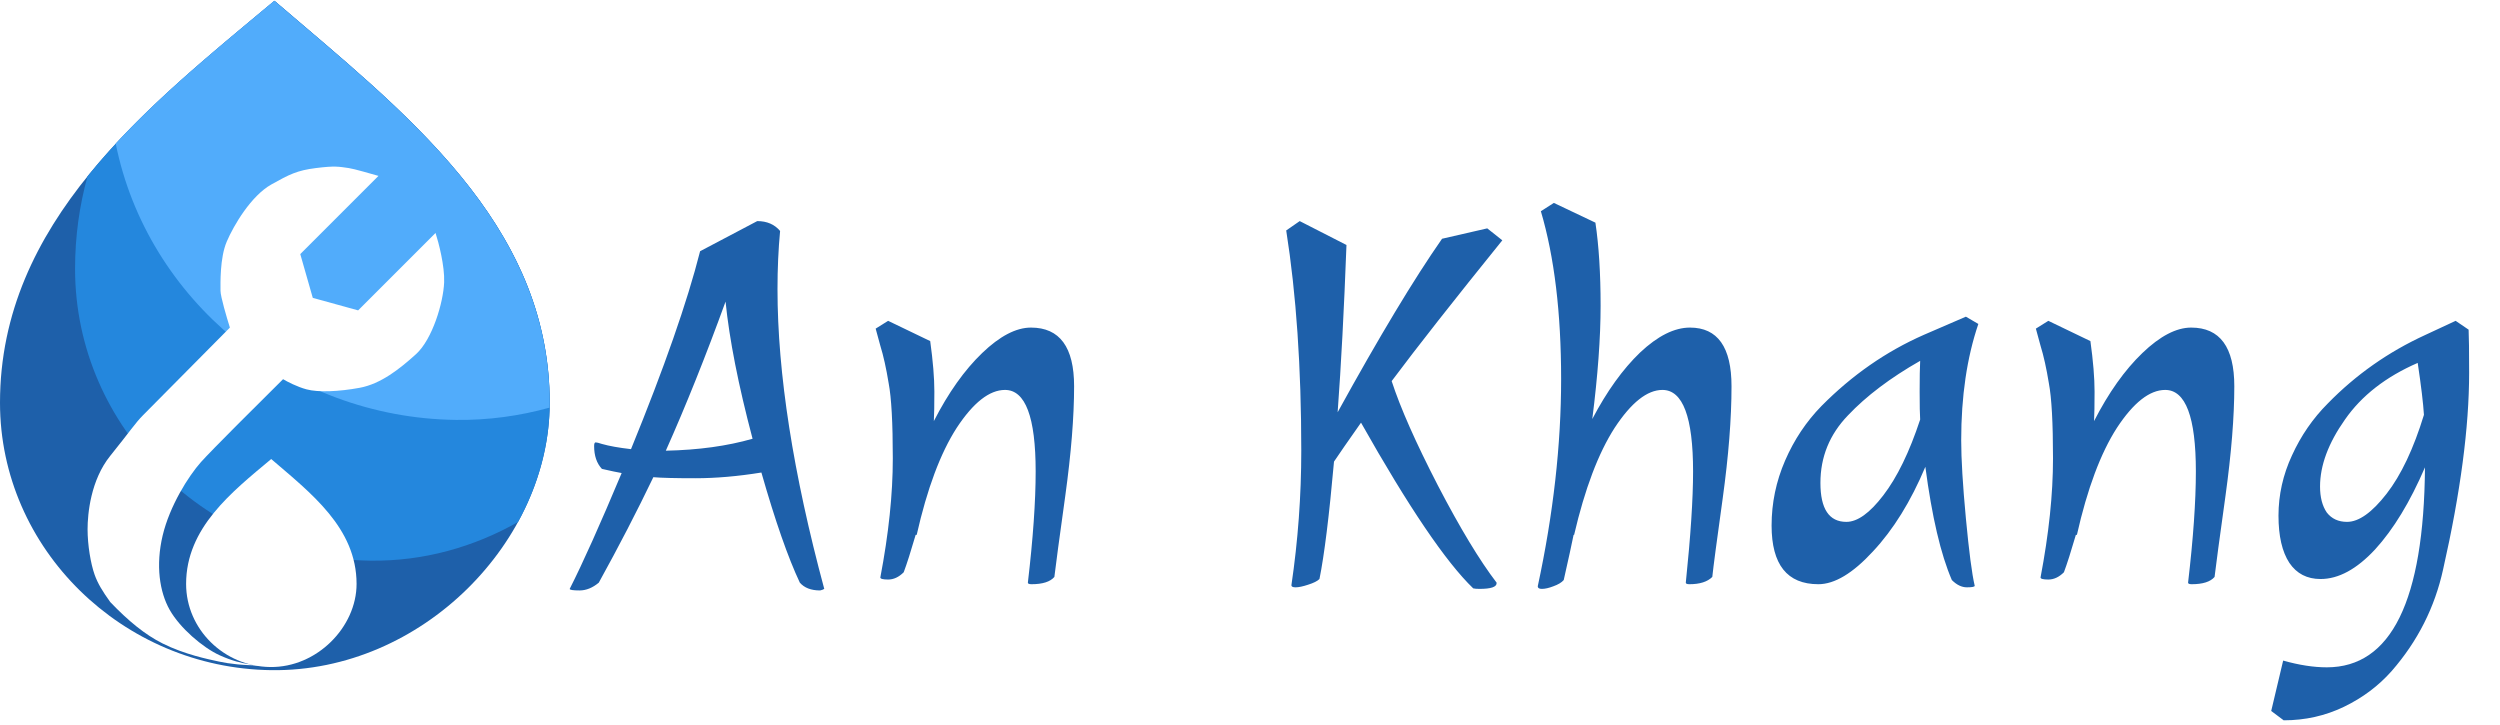
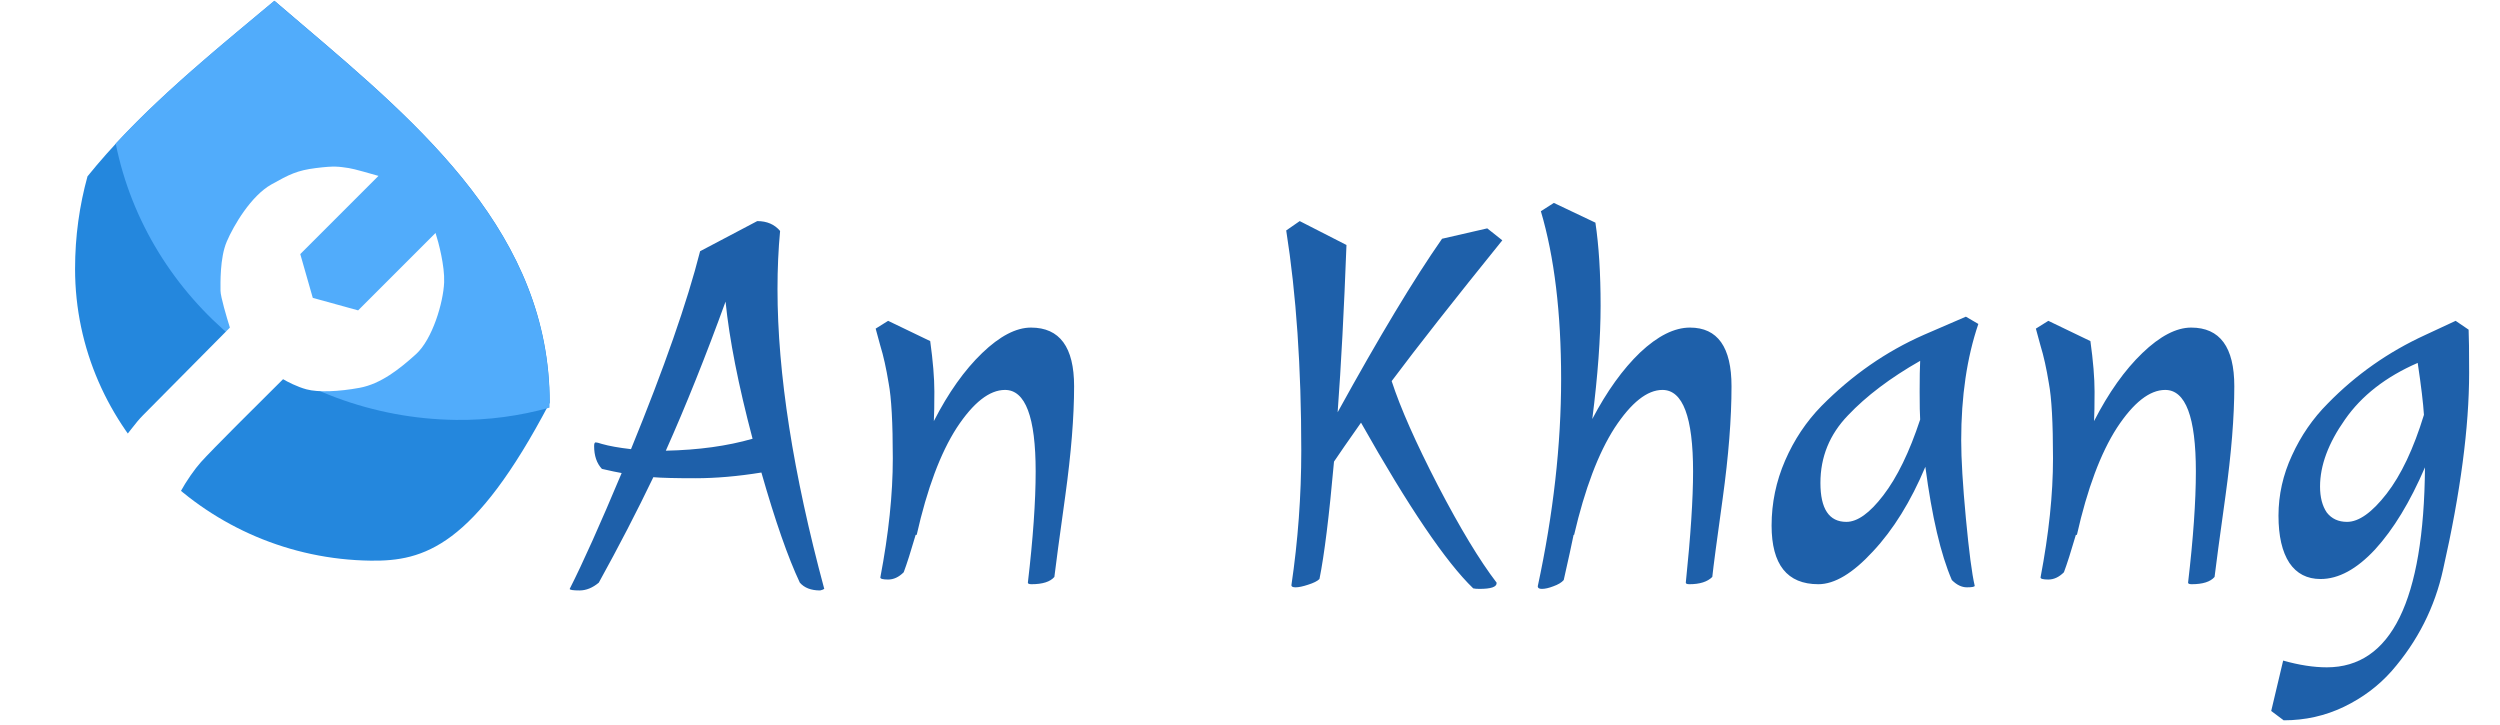
<svg xmlns="http://www.w3.org/2000/svg" width="231" height="67" viewBox="0 0 231 67" fill="none">
-   <path d="M50.793 37.213C50.793 50.001 38.999 62.101 25.071 61.923C11.325 61.747 0 50.724 0 37.213C0 20.533 13.583 9.902 25.36 0.075C37.137 10.191 50.793 20.533 50.793 37.213Z" fill="#1E60AA" />
-   <path fill-rule="evenodd" clip-rule="evenodd" d="M8.085 16.295C12.602 10.692 18.427 5.845 23.987 1.219C24.447 0.836 24.905 0.455 25.36 0.075C26.196 0.793 27.041 1.511 27.889 2.233C39.006 11.69 50.793 21.716 50.793 37.213C50.793 41.054 49.729 44.833 47.863 48.235C43.804 50.537 39.151 51.868 34.254 51.805C19.276 51.613 6.936 39.586 6.936 24.845C6.936 21.821 7.345 18.98 8.085 16.295Z" fill="#2487DD" />
+   <path fill-rule="evenodd" clip-rule="evenodd" d="M8.085 16.295C12.602 10.692 18.427 5.845 23.987 1.219C24.447 0.836 24.905 0.455 25.36 0.075C26.196 0.793 27.041 1.511 27.889 2.233C39.006 11.69 50.793 21.716 50.793 37.213C43.804 50.537 39.151 51.868 34.254 51.805C19.276 51.613 6.936 39.586 6.936 24.845C6.936 21.821 7.345 18.98 8.085 16.295Z" fill="#2487DD" />
  <path fill-rule="evenodd" clip-rule="evenodd" d="M10.693 13.268C14.727 8.911 19.438 4.992 23.972 1.219C24.432 0.836 24.89 0.455 25.345 0.075C26.181 0.793 27.026 1.511 27.874 2.233C38.991 11.69 50.778 21.716 50.778 37.213C50.778 37.364 50.776 37.516 50.773 37.667C48.005 38.437 45.104 38.838 42.126 38.8C26.652 38.602 13.58 27.659 10.693 13.268Z" fill="#51ACFB" />
  <g filter="url(#filter0_di_122_96)">
-     <path d="M33.236 54.244C33.236 58.218 29.578 61.978 25.259 61.922C20.997 61.868 17.485 58.442 17.485 54.244C17.485 49.061 21.697 45.757 25.349 42.704C29.001 45.847 33.236 49.061 33.236 54.244Z" fill="white" />
-   </g>
+     </g>
  <g filter="url(#filter1_di_122_96)">
    <path d="M28.612 23.911L35.837 16.686C35.138 16.493 33.619 16.04 33.091 15.963C32.152 15.826 31.791 15.746 30.057 15.963C28.323 16.18 27.6 16.549 25.938 17.48C24.077 18.524 22.47 21.237 21.82 22.755C21.17 24.272 21.242 26.656 21.242 27.306C21.242 27.827 21.82 29.787 22.109 30.702C19.677 33.159 14.667 38.217 14.089 38.794C13.367 39.517 12.861 40.312 11.054 42.552C9.248 44.791 8.959 47.898 8.959 49.343C8.959 50.788 9.248 52.522 9.609 53.534C9.898 54.343 10.332 55.059 11.054 56.063C12.716 57.804 14.277 59.083 15.895 59.892C17.918 60.904 20.098 61.347 21.097 61.562C22.109 61.778 23.337 61.923 25.143 61.923C24.758 61.827 23.412 62.003 21.17 60.984C19.58 60.261 17.485 58.447 16.546 56.785C15.606 55.123 15.245 52.667 15.895 49.921C16.546 47.176 18.28 44.43 19.436 43.13C20.36 42.089 24.879 37.59 27.022 35.471C27.383 35.688 28.323 36.179 29.19 36.41C30.273 36.699 32.152 36.627 34.103 36.266C36.053 35.904 37.788 34.532 39.305 33.159C40.822 31.786 41.834 28.39 41.906 26.512C41.964 25.009 41.4 22.851 41.111 21.96L33.958 29.113L29.768 27.957L28.612 23.911Z" fill="white" />
  </g>
  <path d="M72.081 21.341C71.921 23.037 71.841 24.829 71.841 26.717C71.841 34.493 73.281 43.725 76.161 54.413C76.065 54.477 75.937 54.525 75.777 54.557C74.945 54.557 74.321 54.317 73.905 53.837C72.817 51.533 71.633 48.141 70.353 43.661C68.177 44.013 66.145 44.189 64.257 44.189C62.401 44.189 61.105 44.157 60.369 44.093C58.865 47.229 57.185 50.477 55.329 53.837C54.753 54.317 54.161 54.557 53.553 54.557C52.945 54.557 52.641 54.509 52.641 54.413C53.857 52.013 55.457 48.445 57.441 43.709C57.057 43.645 56.449 43.517 55.617 43.325C55.137 42.813 54.897 42.109 54.897 41.213C54.897 40.989 54.945 40.877 55.041 40.877C55.137 40.877 55.329 40.925 55.617 41.021C56.289 41.213 57.185 41.373 58.305 41.501C61.377 33.981 63.505 27.885 64.689 23.213L69.969 20.429C70.865 20.429 71.569 20.733 72.081 21.341ZM61.521 41.645C64.529 41.581 67.201 41.213 69.537 40.541C68.225 35.581 67.393 31.357 67.041 27.869C65.217 32.893 63.377 37.485 61.521 41.645ZM81.343 53.357C82.111 49.325 82.495 45.661 82.495 42.365C82.495 39.069 82.367 36.749 82.111 35.405C81.887 34.029 81.631 32.877 81.343 31.949C81.087 31.021 80.943 30.493 80.911 30.365L82.063 29.645L85.951 31.517C86.207 33.373 86.335 34.925 86.335 36.173C86.335 37.421 86.319 38.333 86.287 38.909C87.631 36.285 89.119 34.189 90.751 32.621C92.383 31.053 93.887 30.269 95.263 30.269C97.919 30.269 99.247 32.077 99.247 35.693C99.247 38.509 98.975 41.885 98.431 45.821C97.887 49.725 97.551 52.221 97.423 53.309C97.039 53.757 96.335 53.981 95.311 53.981C95.087 53.981 94.975 53.933 94.975 53.837C95.455 49.741 95.695 46.317 95.695 43.565C95.695 38.541 94.751 36.029 92.863 36.029C91.423 36.029 89.935 37.197 88.399 39.533C86.895 41.869 85.663 45.165 84.703 49.421H84.607C84.159 50.957 83.791 52.109 83.503 52.877C83.055 53.325 82.575 53.549 82.063 53.549C81.583 53.549 81.343 53.485 81.343 53.357ZM121.918 53.501C121.726 53.693 121.374 53.869 120.862 54.029C120.382 54.189 119.998 54.269 119.71 54.269C119.454 54.269 119.326 54.205 119.326 54.077C119.934 49.949 120.238 45.805 120.238 41.645C120.238 33.965 119.774 27.181 118.846 21.293L120.094 20.429L124.414 22.637C124.19 28.621 123.918 33.773 123.598 38.093C127.438 31.117 130.654 25.773 133.246 22.061L137.422 21.101L138.814 22.205C134.366 27.709 130.958 32.045 128.59 35.213C129.39 37.677 130.814 40.893 132.862 44.861C134.91 48.797 136.718 51.789 138.286 53.837V53.885C138.286 54.237 137.758 54.413 136.702 54.413C136.446 54.413 136.254 54.397 136.126 54.365C133.598 51.933 130.142 46.829 125.758 39.053C124.542 40.781 123.71 41.981 123.262 42.653C122.814 47.677 122.366 51.293 121.918 53.501ZM155.768 53.837C156.216 49.517 156.44 46.093 156.44 43.565C156.44 38.541 155.496 36.029 153.608 36.029C152.2 36.029 150.728 37.197 149.192 39.533C147.688 41.869 146.44 45.165 145.448 49.421H145.4C145.24 50.221 144.936 51.613 144.488 53.597C144.296 53.821 143.976 54.013 143.528 54.173C143.112 54.333 142.76 54.413 142.472 54.413C142.216 54.413 142.088 54.333 142.088 54.173C143.528 47.485 144.248 41.101 144.248 35.021C144.248 28.909 143.624 23.741 142.376 19.517L143.576 18.749L147.416 20.573C147.736 22.717 147.896 25.277 147.896 28.253C147.896 31.197 147.64 34.685 147.128 38.717C148.472 36.157 149.944 34.109 151.544 32.573C153.176 31.037 154.712 30.269 156.152 30.269C158.712 30.269 159.992 32.077 159.992 35.693C159.992 38.669 159.72 42.125 159.176 46.061C158.632 49.965 158.312 52.381 158.216 53.309C157.768 53.757 157.064 53.981 156.104 53.981C155.88 53.981 155.768 53.933 155.768 53.837ZM177.759 30.941L181.647 29.261L182.799 29.933C181.743 33.037 181.215 36.621 181.215 40.685C181.215 42.413 181.359 44.813 181.647 47.885C181.935 50.957 182.207 53.037 182.463 54.125C182.463 54.221 182.223 54.269 181.743 54.269C181.263 54.269 180.799 54.045 180.351 53.597C179.327 51.229 178.511 47.741 177.903 43.133C176.559 46.333 174.943 48.941 173.055 50.957C171.199 52.973 169.519 53.981 168.015 53.981C165.135 53.981 163.695 52.173 163.695 48.557C163.695 46.477 164.111 44.477 164.943 42.557C165.775 40.637 166.895 38.957 168.303 37.517C171.119 34.669 174.271 32.477 177.759 30.941ZM170.607 48.221C171.631 48.221 172.767 47.405 174.015 45.773C175.295 44.109 176.431 41.773 177.423 38.765C177.391 38.317 177.375 37.453 177.375 36.173C177.375 34.893 177.391 33.949 177.423 33.341C174.671 34.909 172.447 36.589 170.751 38.381C169.055 40.141 168.207 42.221 168.207 44.621C168.207 47.021 169.007 48.221 170.607 48.221ZM188.546 53.357C189.314 49.325 189.698 45.661 189.698 42.365C189.698 39.069 189.57 36.749 189.314 35.405C189.09 34.029 188.834 32.877 188.546 31.949C188.29 31.021 188.146 30.493 188.114 30.365L189.266 29.645L193.154 31.517C193.41 33.373 193.538 34.925 193.538 36.173C193.538 37.421 193.522 38.333 193.49 38.909C194.834 36.285 196.322 34.189 197.954 32.621C199.586 31.053 201.09 30.269 202.466 30.269C205.122 30.269 206.45 32.077 206.45 35.693C206.45 38.509 206.178 41.885 205.634 45.821C205.09 49.725 204.754 52.221 204.626 53.309C204.242 53.757 203.538 53.981 202.514 53.981C202.29 53.981 202.178 53.933 202.178 53.837C202.658 49.741 202.898 46.317 202.898 43.565C202.898 38.541 201.954 36.029 200.066 36.029C198.626 36.029 197.138 37.197 195.602 39.533C194.098 41.869 192.866 45.165 191.906 49.421H191.81C191.362 50.957 190.994 52.109 190.706 52.877C190.258 53.325 189.778 53.549 189.266 53.549C188.786 53.549 188.546 53.485 188.546 53.357ZM224.116 30.941L226.9 29.645L228.1 30.461C228.132 31.101 228.148 32.429 228.148 34.445C228.148 39.469 227.348 45.517 225.748 52.589C224.98 56.109 223.396 59.245 220.996 61.997C219.78 63.373 218.308 64.477 216.58 65.309C214.852 66.141 212.996 66.557 211.012 66.557L209.86 65.693L210.964 61.037C212.436 61.453 213.78 61.661 214.996 61.661C220.948 61.661 223.972 55.501 224.068 43.181C222.692 46.381 221.156 48.909 219.46 50.765C217.764 52.589 216.084 53.501 214.42 53.501C213.172 53.501 212.212 53.005 211.54 52.013C210.868 50.989 210.532 49.533 210.532 47.645C210.532 45.725 210.948 43.869 211.78 42.077C212.612 40.253 213.716 38.653 215.092 37.277C217.684 34.621 220.692 32.509 224.116 30.941ZM223.972 38.333C223.908 37.277 223.716 35.677 223.396 33.533C220.452 34.813 218.212 36.557 216.676 38.765C215.14 40.941 214.372 43.005 214.372 44.957C214.372 45.949 214.58 46.749 214.996 47.357C215.444 47.933 216.068 48.221 216.868 48.221C217.956 48.221 219.172 47.357 220.516 45.629C221.86 43.901 223.012 41.469 223.972 38.333Z" fill="#1E60AA" />
  <defs>
    <filter id="filter0_di_122_96" x="17.485" y="42.27" width="16.907" height="19.652" filterUnits="userSpaceOnUse" color-interpolation-filters="sRGB">
      <feFlood flood-opacity="0" result="BackgroundImageFix" />
      <feColorMatrix in="SourceAlpha" type="matrix" values="0 0 0 0 0 0 0 0 0 0 0 0 0 0 0 0 0 0 127 0" result="hardAlpha" />
      <feOffset dx="1.156" dy="-0.434" />
      <feComposite in2="hardAlpha" operator="out" />
      <feColorMatrix type="matrix" values="0 0 0 0 0 0 0 0 0 0 0 0 0 0 0 0 0 0 0.25 0" />
      <feBlend mode="normal" in2="BackgroundImageFix" result="effect1_dropShadow_122_96" />
      <feBlend mode="normal" in="SourceGraphic" in2="effect1_dropShadow_122_96" result="shape" />
      <feColorMatrix in="SourceAlpha" type="matrix" values="0 0 0 0 0 0 0 0 0 0 0 0 0 0 0 0 0 0 127 0" result="hardAlpha" />
      <feOffset dx="-1.445" dy="0.145" />
      <feComposite in2="hardAlpha" operator="arithmetic" k2="-1" k3="1" />
      <feColorMatrix type="matrix" values="0 0 0 0 0.902 0 0 0 0 0.902 0 0 0 0 0.906 0 0 0 1 0" />
      <feBlend mode="normal" in2="shape" result="effect2_innerShadow_122_96" />
    </filter>
    <filter id="filter1_di_122_96" x="8.959" y="15.829" width="33.529" height="46.094" filterUnits="userSpaceOnUse" color-interpolation-filters="sRGB">
      <feFlood flood-opacity="0" result="BackgroundImageFix" />
      <feColorMatrix in="SourceAlpha" type="matrix" values="0 0 0 0 0 0 0 0 0 0 0 0 0 0 0 0 0 0 127 0" result="hardAlpha" />
      <feOffset dx="0.578" />
      <feComposite in2="hardAlpha" operator="out" />
      <feColorMatrix type="matrix" values="0 0 0 0 0 0 0 0 0 0 0 0 0 0 0 0 0 0 0.25 0" />
      <feBlend mode="normal" in2="BackgroundImageFix" result="effect1_dropShadow_122_96" />
      <feBlend mode="normal" in="SourceGraphic" in2="effect1_dropShadow_122_96" result="shape" />
      <feColorMatrix in="SourceAlpha" type="matrix" values="0 0 0 0 0 0 0 0 0 0 0 0 0 0 0 0 0 0 127 0" result="hardAlpha" />
      <feOffset dx="-1.445" dy="-0.434" />
      <feComposite in2="hardAlpha" operator="arithmetic" k2="-1" k3="1" />
      <feColorMatrix type="matrix" values="0 0 0 0 0.902 0 0 0 0 0.902 0 0 0 0 0.902 0 0 0 1 0" />
      <feBlend mode="normal" in2="shape" result="effect2_innerShadow_122_96" />
    </filter>
  </defs>
</svg>